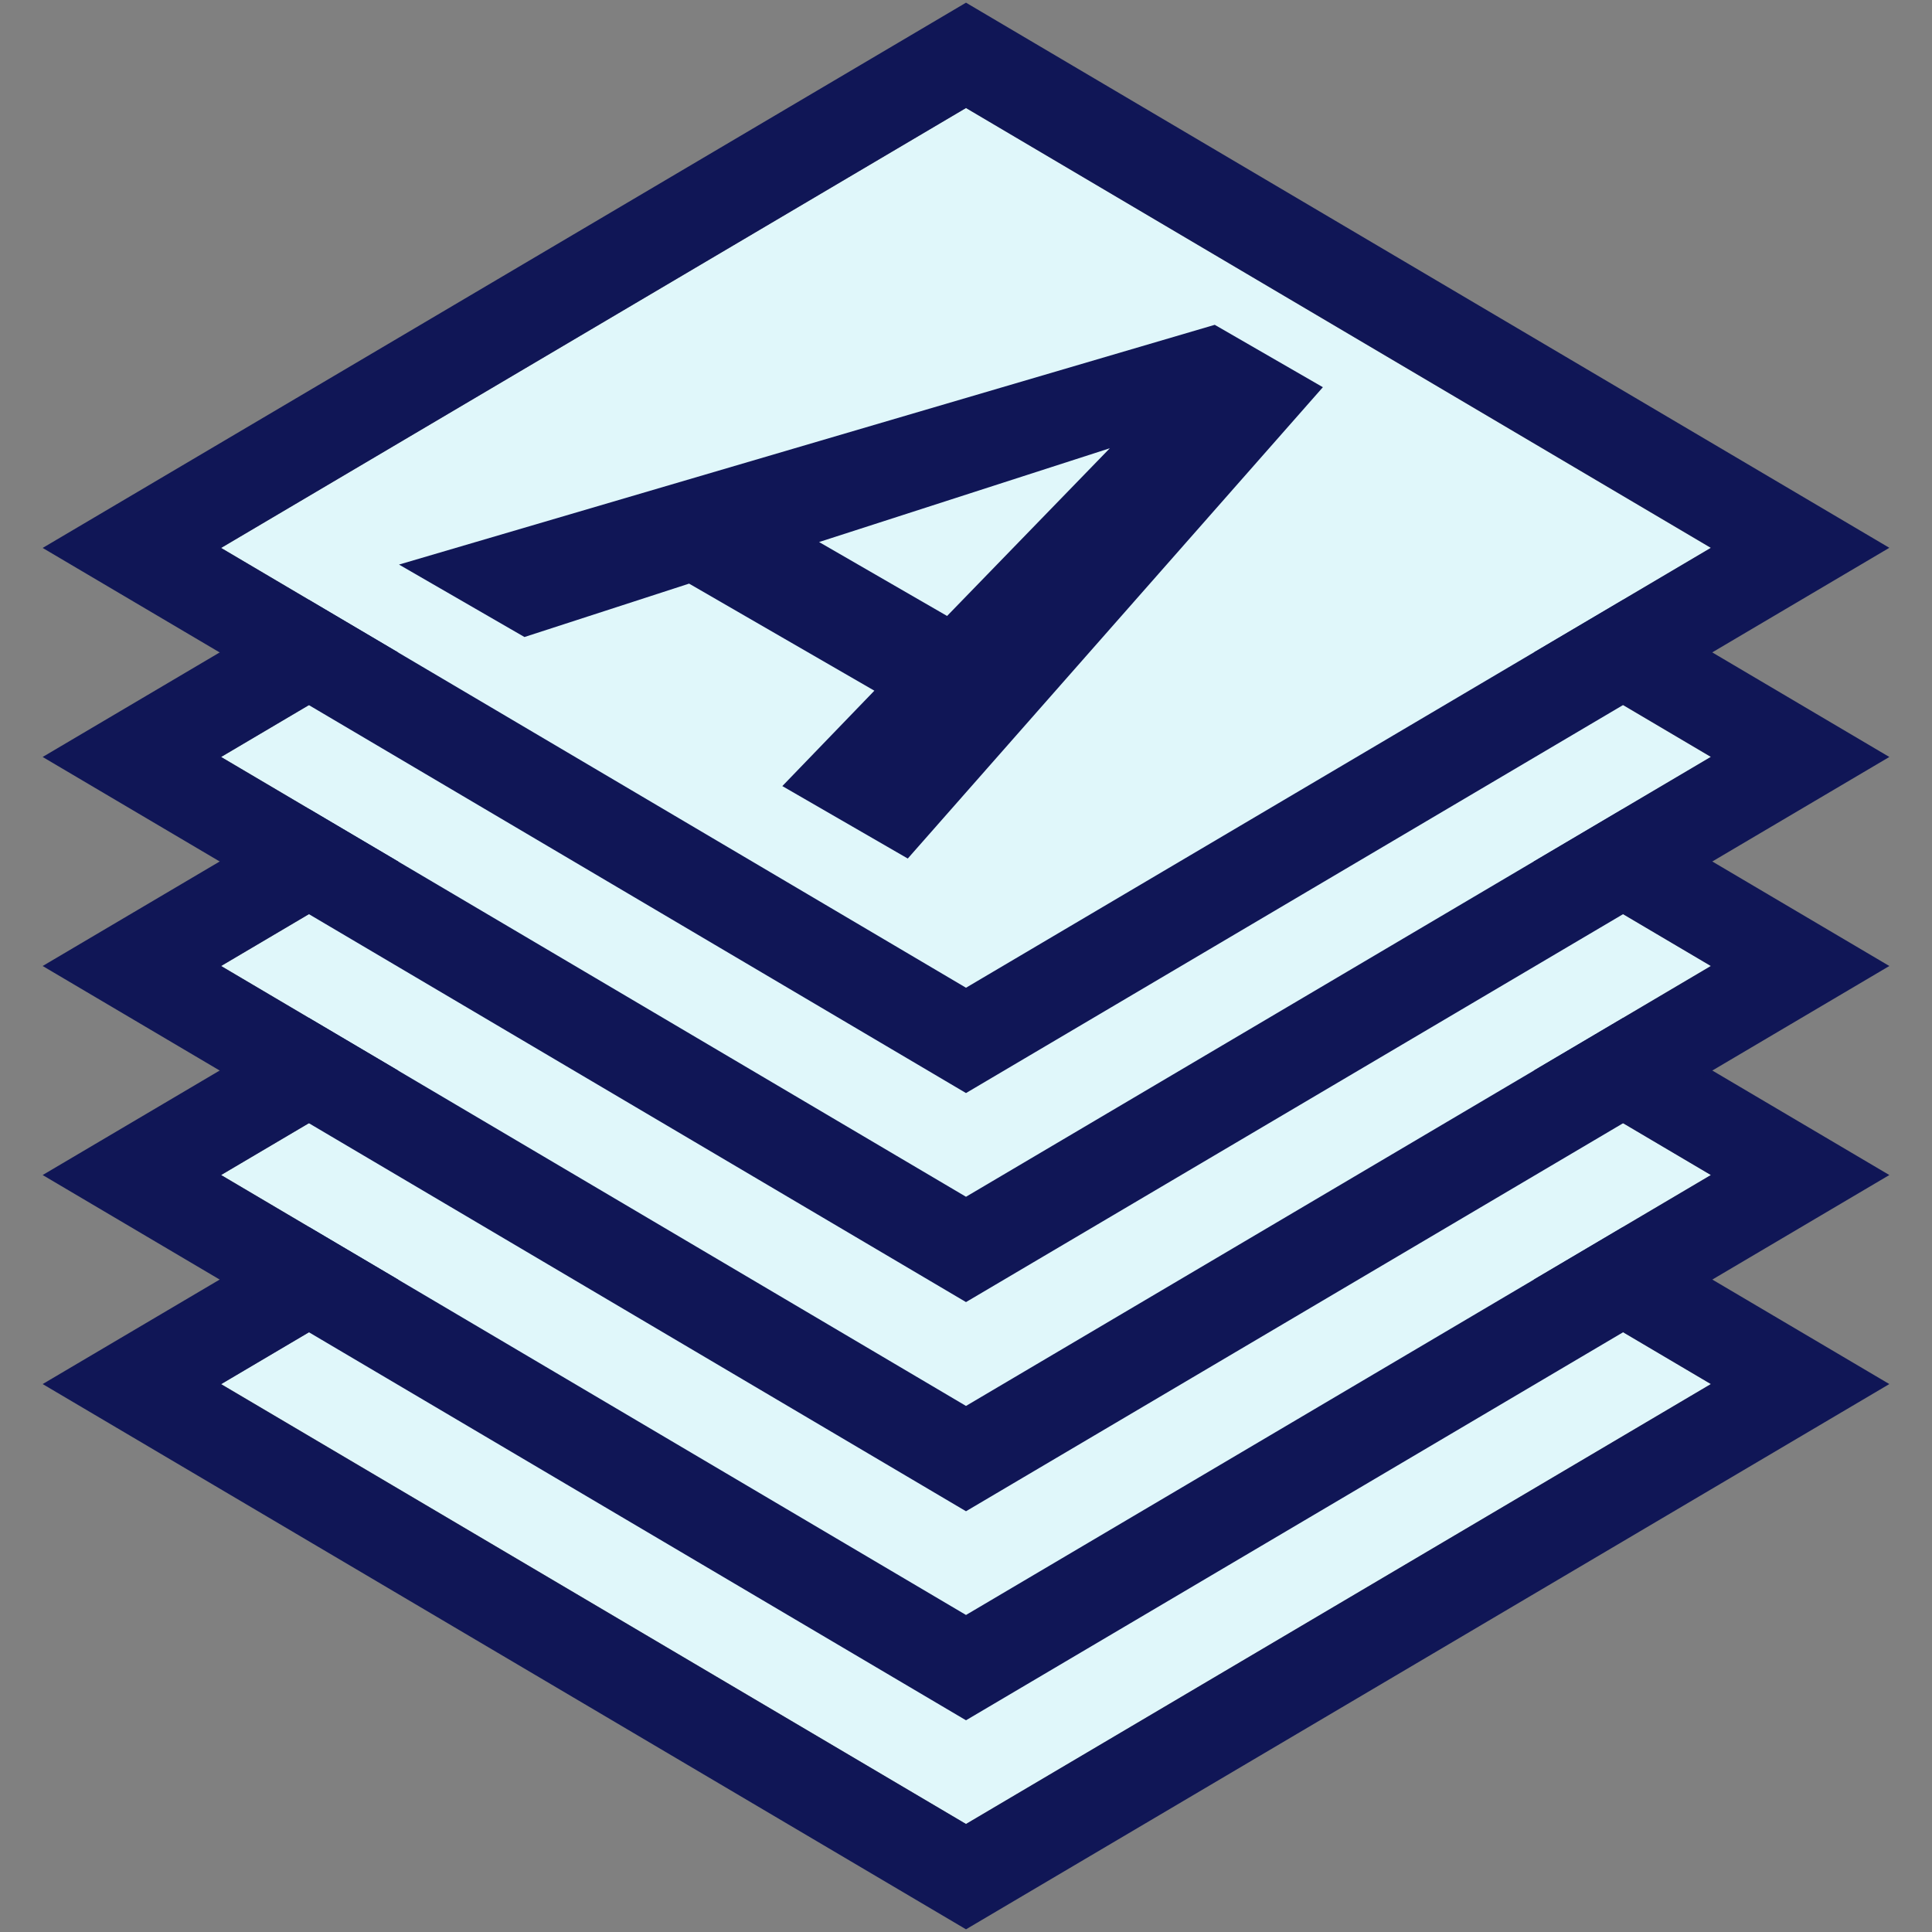
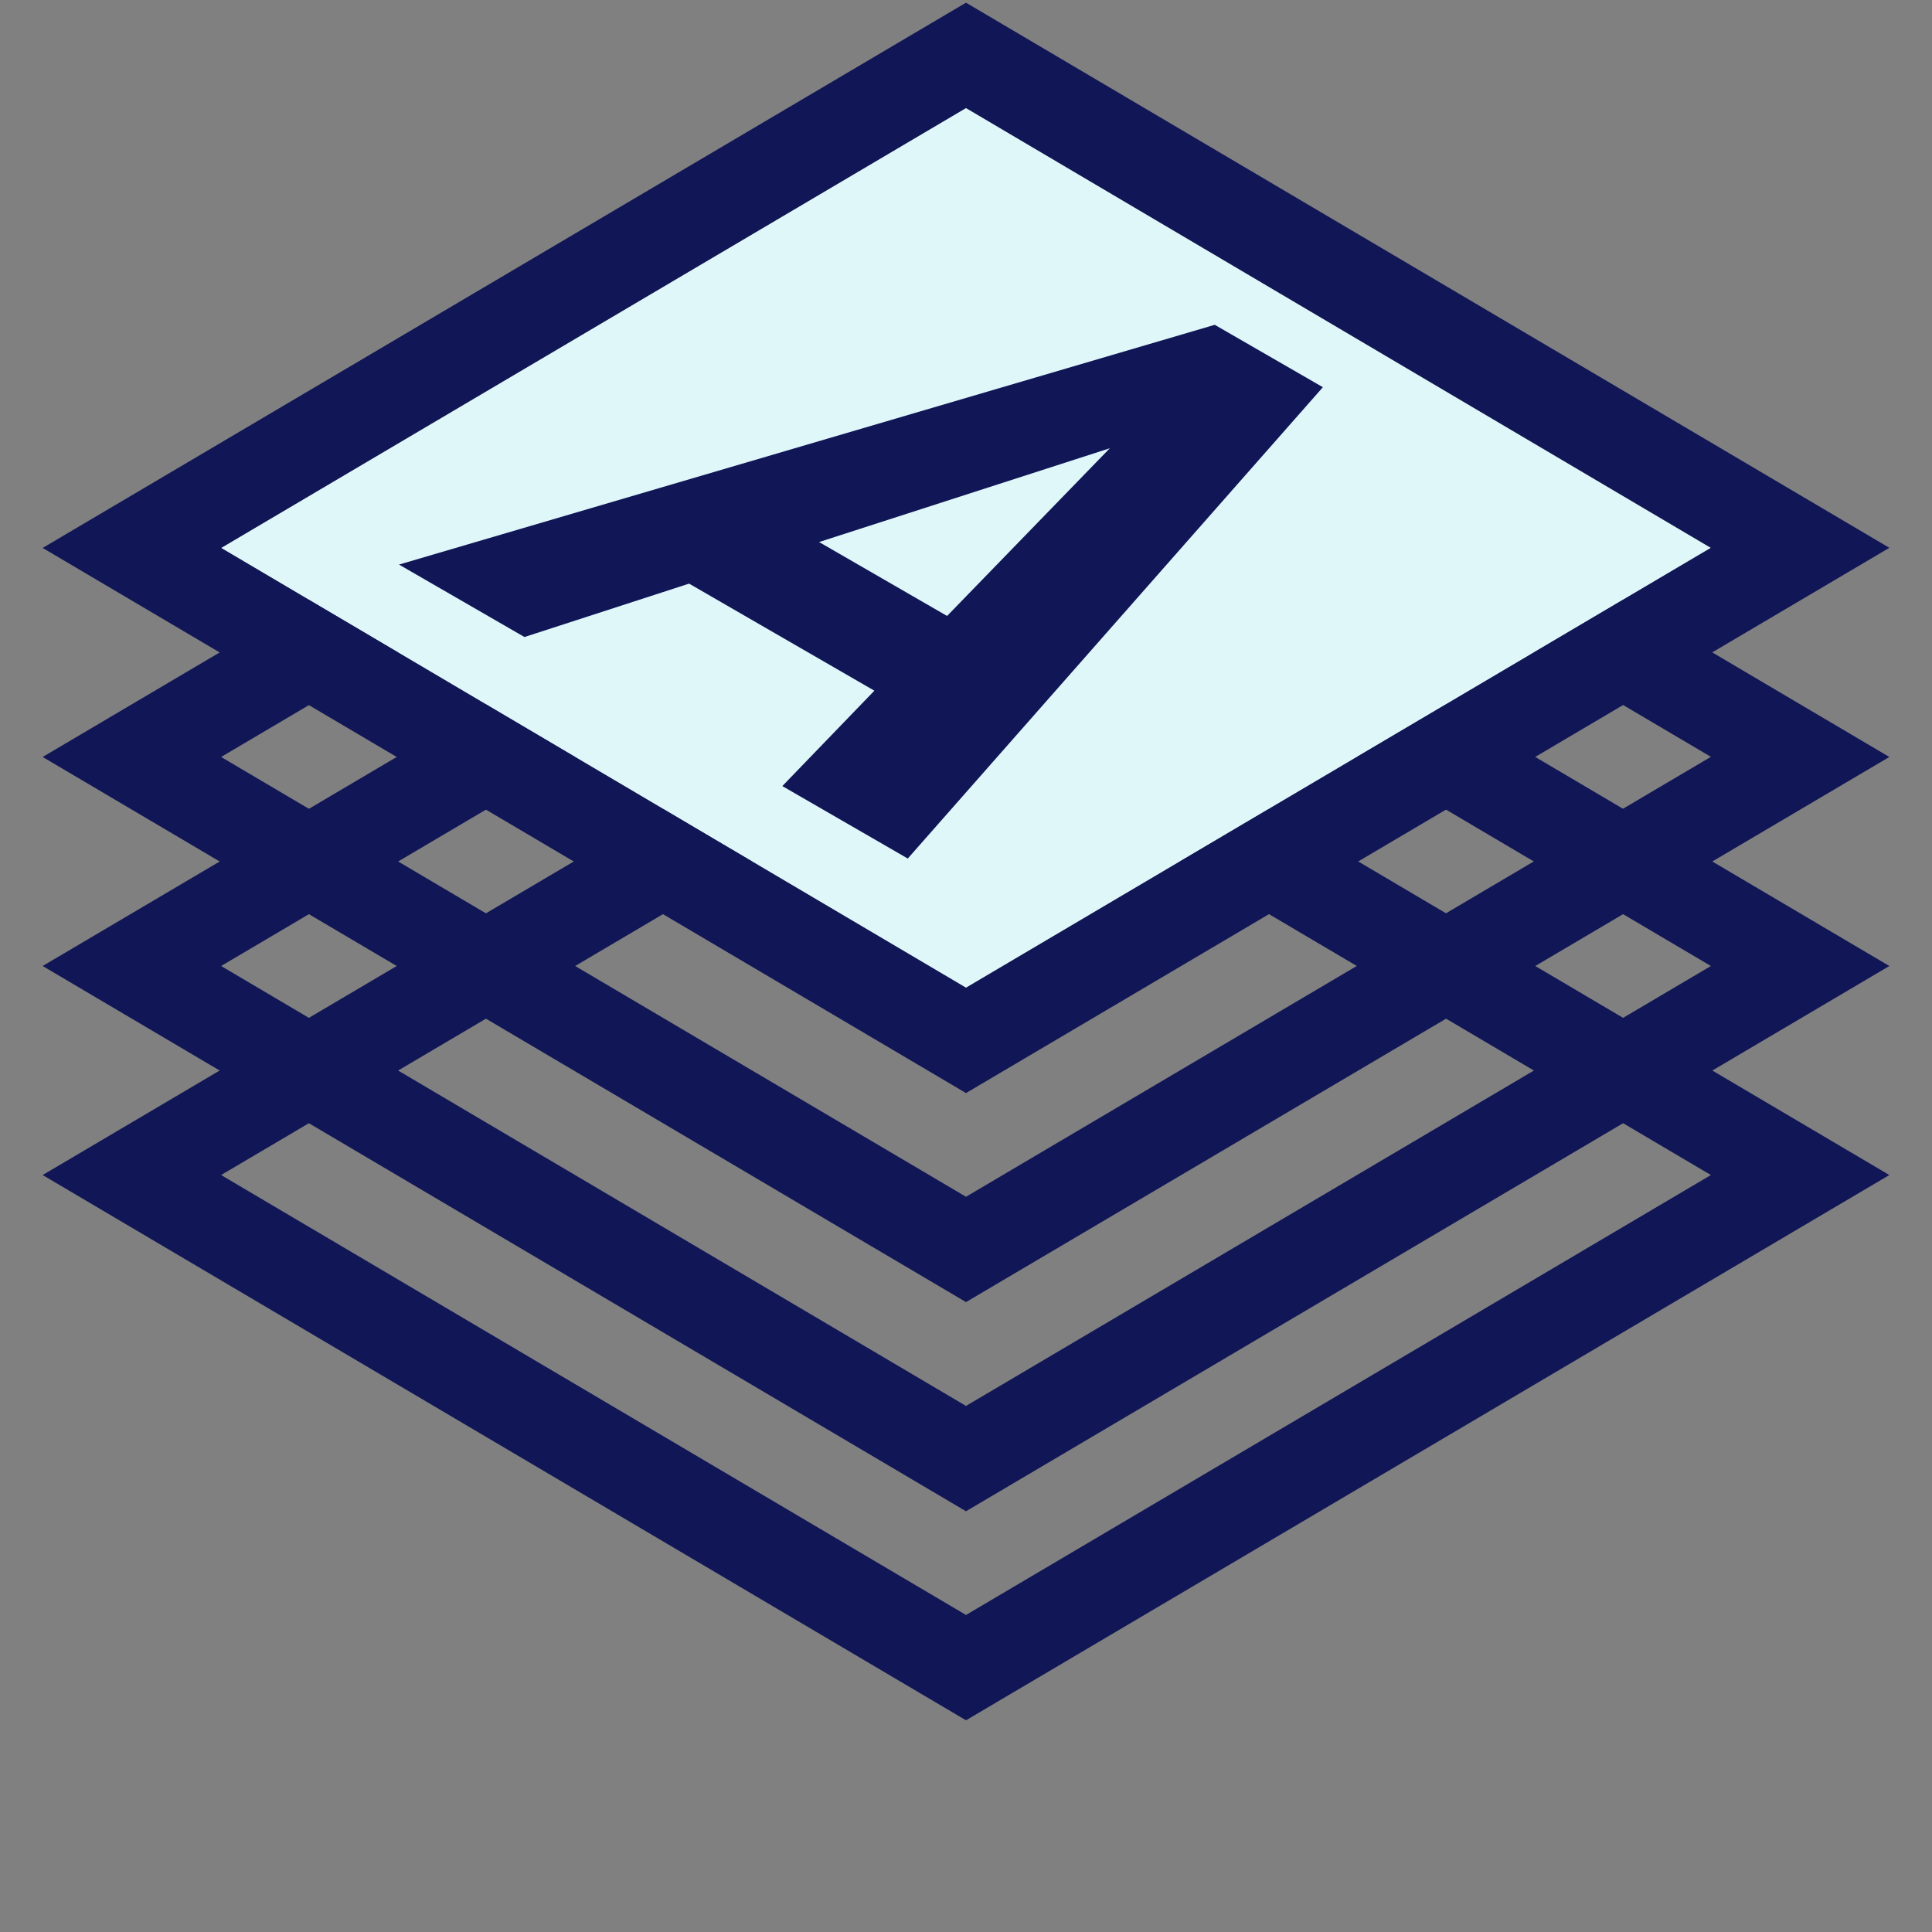
<svg xmlns="http://www.w3.org/2000/svg" viewBox="0 0 1440 1440" style="enable-background:new 0 0 1440 1440;">
  <rect x="0" y="0" width="1440" height="1440" fill="#808080" stroke="none" />
  <defs>
    <style type="text/css">
	.st0{fill:#FFFFFF;}
	.st1{enable-background:new    ;}
</style>
  </defs>
  <g>
    <g>
-       <polygon class="st0" points="720,703.8 164.8,1031.6 720,1359.5 1275.2,1031.6" style="fill: rgb(224, 247, 250);" />
-       <path d="M720,625.3L31.8,1031.6L720,1438l688.2-406.4L720,625.3z M720,703.8l555.2,327.8L720,1359.5l-555.2-327.8L720,703.8z" style="fill: rgb(16, 22, 86);" />
-     </g>
+       </g>
    <g>
-       <polygon class="st0" points="720,548 164.8,875.8 720,1203.7 1275.2,875.8" style="fill: rgb(224, 247, 250);" />
      <path d="M720,469.5L31.8,875.8L720,1282.2l688.2-406.4L720,469.5z M720,548l555.2,327.8L720,1203.7L164.8,875.8L720,548z" style="fill: rgb(16, 22, 86);" />
    </g>
    <g>
-       <polygon class="st0" points="720,392.2 164.8,720 720,1047.9 1275.2,720" style="fill: rgb(224, 247, 250);" />
      <path d="M720,313.7L31.8,720L720,1126.4L1408.2,720L720,313.7z M720,392.2L1275.2,720L720,1047.9L164.8,720L720,392.2z" style="fill: rgb(16, 22, 86);" />
    </g>
    <g>
-       <polygon class="st0" points="720,236.3 164.8,564.2 720,892 1275.2,564.2" style="fill: rgb(224, 247, 250);" />
      <path d="M720,157.8L31.8,564.2L720,970.5l688.2-406.3L720,157.8z M720,236.3l555.2,327.8L720,892L164.8,564.2L720,236.3z" style="fill: rgb(16, 22, 86);" />
    </g>
    <g>
      <polygon class="st0" points="720,80.5 164.8,408.4 720,736.2 1275.2,408.4" style="fill: rgb(224, 247, 250);" />
      <path d="M720,2L31.8,408.4L720,814.7l688.2-406.4L720,2z M720,80.5l555.2,327.8L720,736.2L164.8,408.4L720,80.5z" style="fill: rgb(16, 22, 86);" />
    </g>
    <g>
      <g class="st1">
        <g>
          <path d="M610.5,404l216.7-69.9l-121.3,125L610.5,404 M986,288.6l-80.6-46.5L297.4,420.8l93.5,54L513.6,435l138.1,79.8l-68.6,71.1l93.5,54L986,288.6" style="fill: rgb(16, 22, 86);" />
        </g>
      </g>
    </g>
  </g>
</svg>